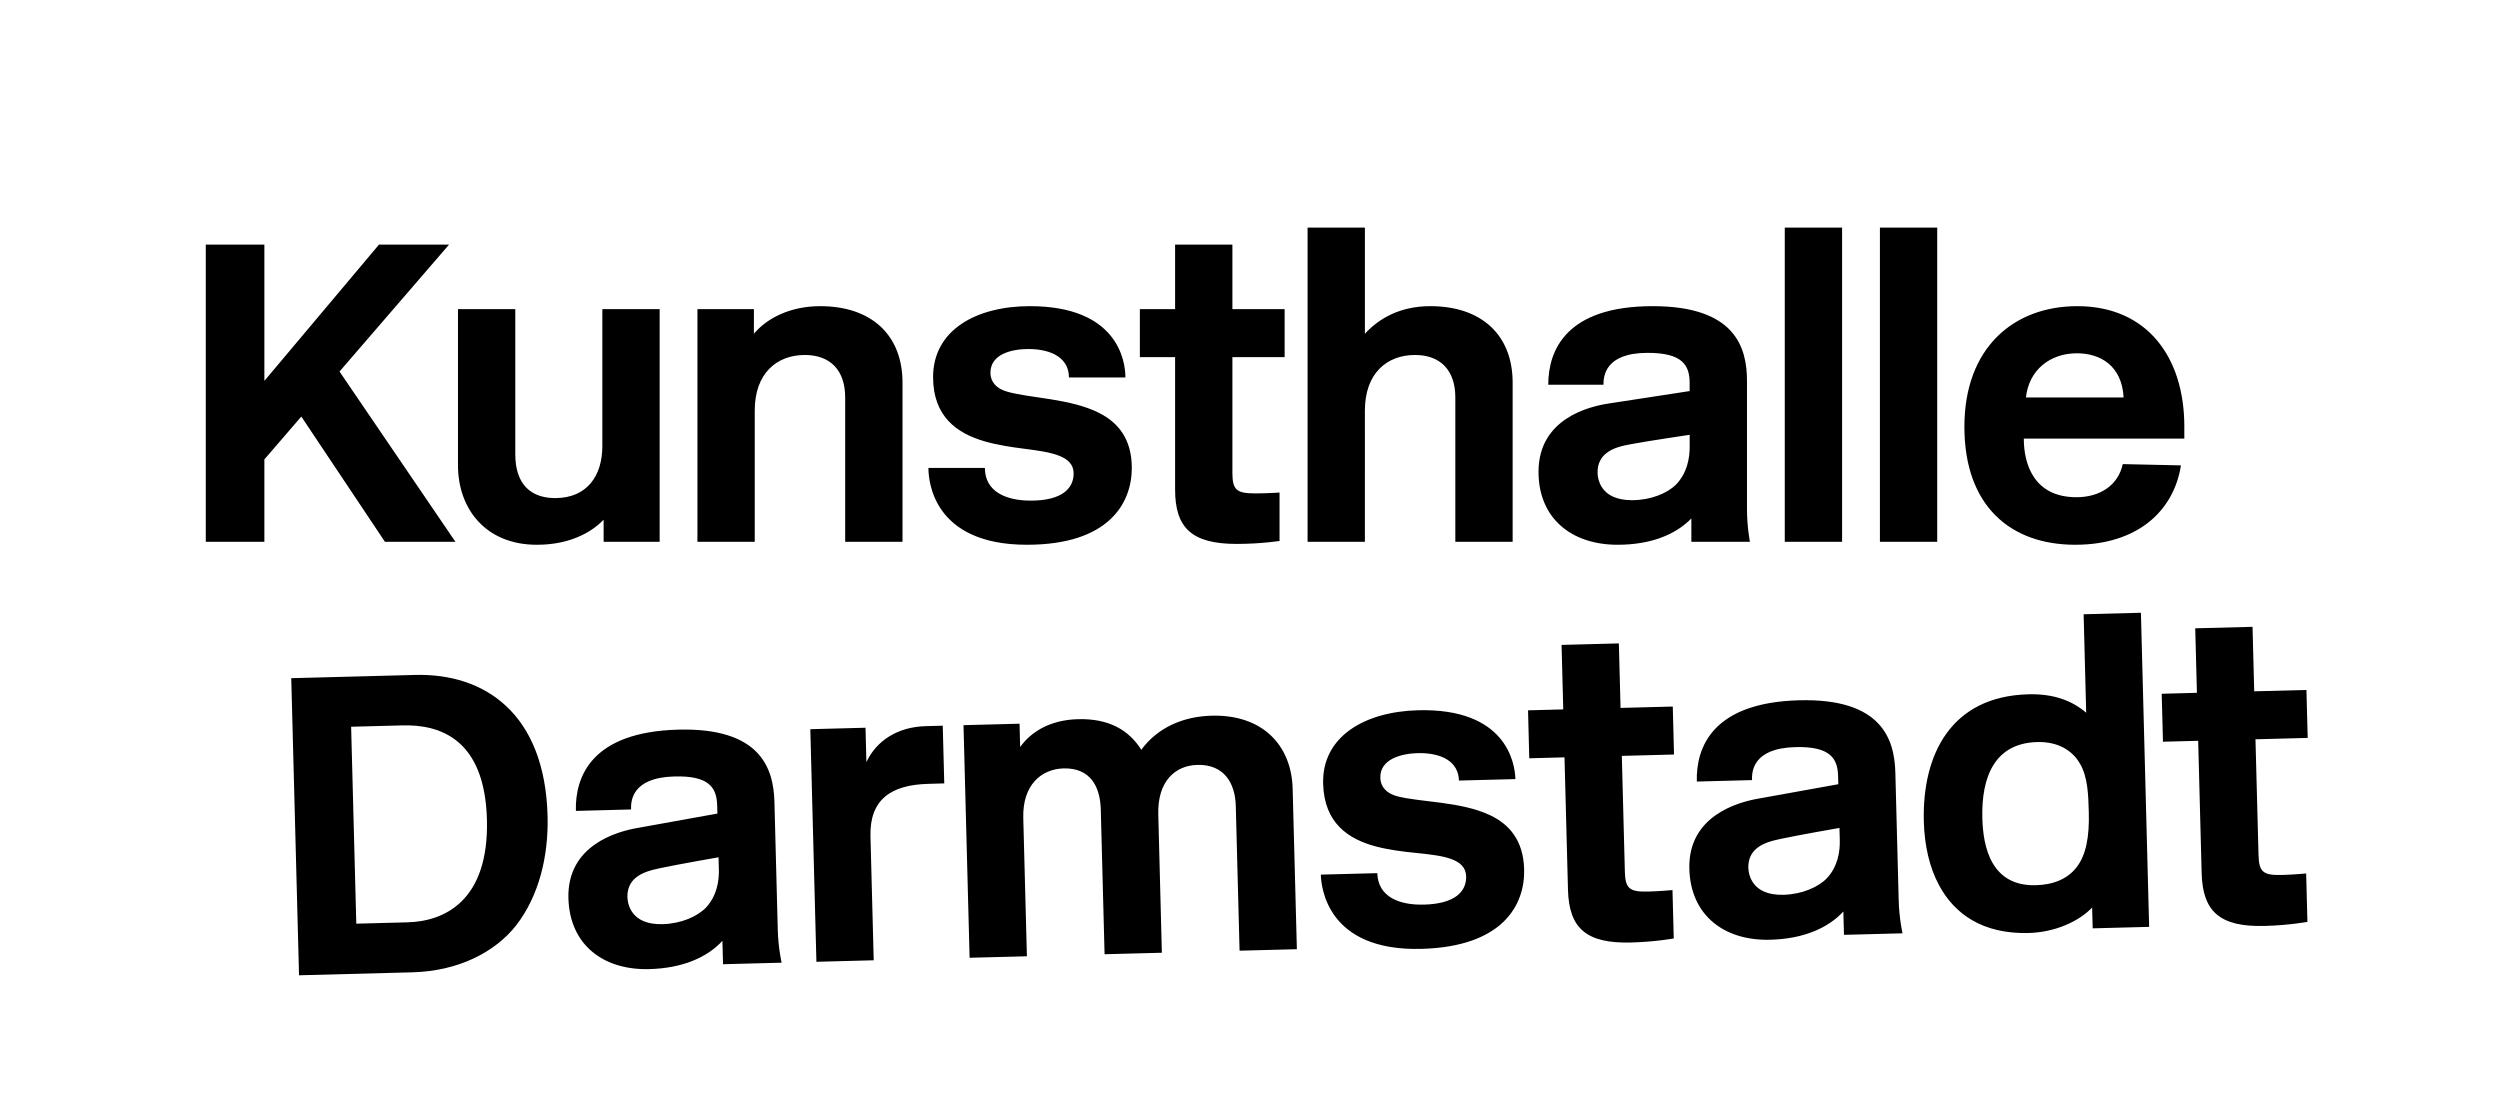
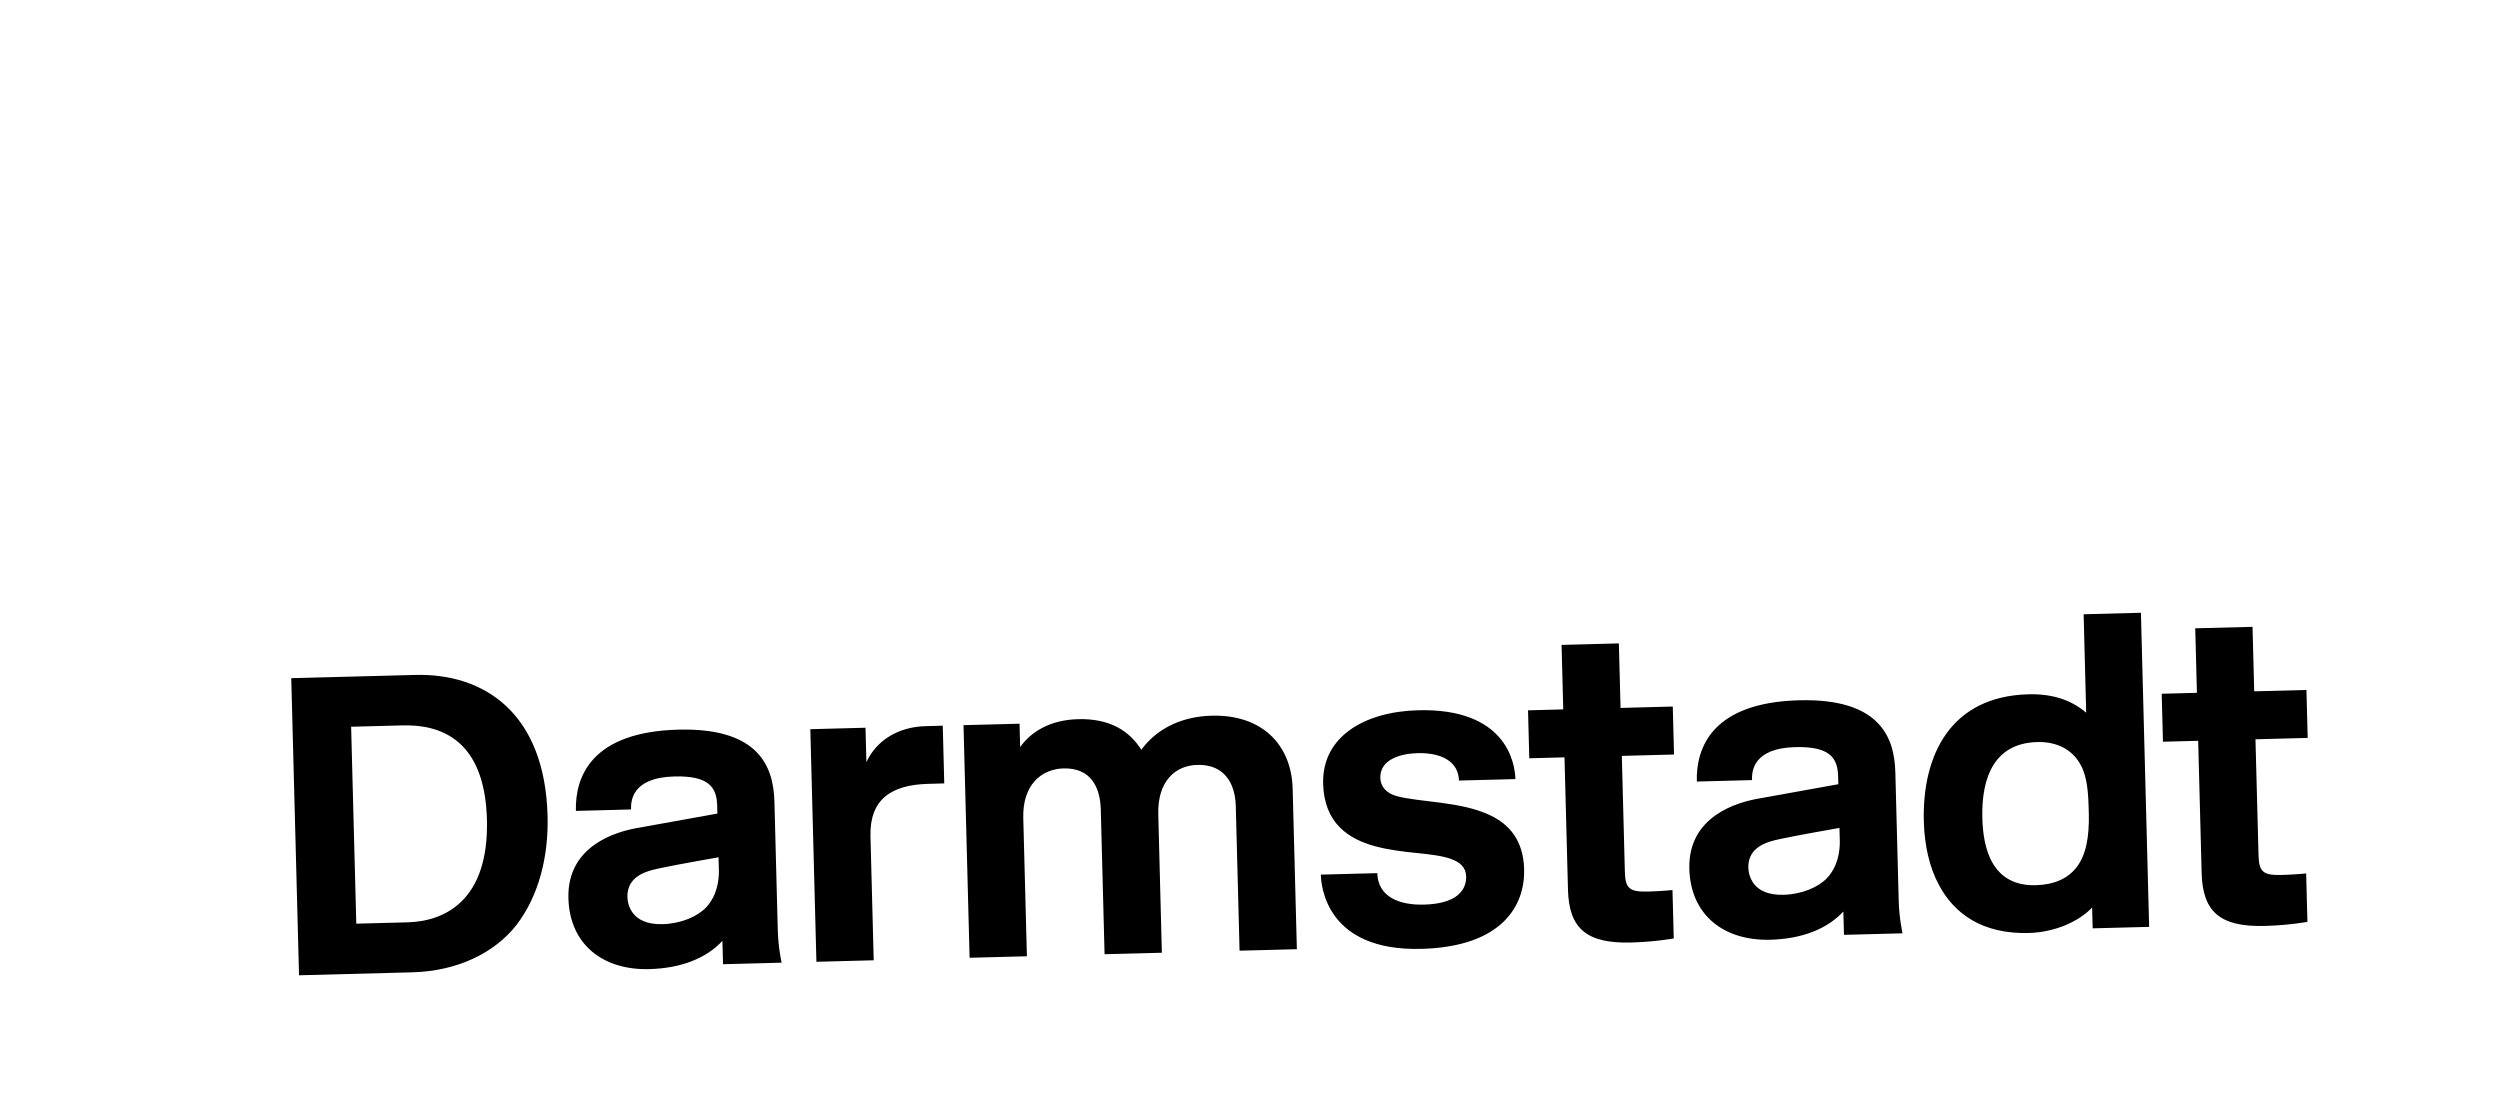
<svg xmlns="http://www.w3.org/2000/svg" version="1.1" id="Ebene_2" x="0px" y="0px" width="250px" height="110px" viewBox="0 0 250 110" enable-background="new 0 0 250 110" xml:space="preserve">
  <g>
-     <path d="M207.52,54.476c6.156,0,9.851-3.311,10.574-7.938l-5.818-0.128c-0.467,2.166-2.336,3.312-4.629,3.312   c-4.201,0-5.266-3.227-5.266-5.859h16.051v-1.231c0-6.878-3.695-12.016-10.701-12.016c-6.367,0-11.291,4.161-11.291,12.058   C196.438,50.572,201.023,54.476,207.52,54.476 M202.594,39.745c0.299-2.76,2.422-4.416,5.096-4.416c2.336,0,4.502,1.231,4.67,4.416   H202.594z M193.721,22.761h-5.73V54.18h5.73V22.761z M184.209,22.761h-5.732V54.18h5.732V22.761z M168.967,44.712   c0,1.104-0.253,2.59-1.355,3.736c-0.893,0.892-2.549,1.571-4.418,1.571c-3.184,0-3.438-2.165-3.438-2.802   c0-0.849,0.341-1.486,0.894-1.91c0.637-0.509,1.526-0.722,2.461-0.892c1.826-0.34,5.858-0.935,5.858-0.935L168.967,44.712   L168.967,44.712z M160.941,40.339c-2.037,0.297-7.09,1.528-7.09,6.836c0,4.67,3.312,7.301,7.897,7.301   c3.271,0,5.772-0.975,7.388-2.631v2.335h5.858c0,0-0.295-1.486-0.295-3.269V38.089c0-3.354-1.188-7.473-9.427-7.473   c-8.662,0-10.446,4.416-10.446,7.855h5.521c0-0.764,0.084-3.185,4.416-3.185c3.438,0,4.201,1.189,4.201,3.015v0.807L160.941,40.339   z M151.264,54.18V38.259c0-4.713-3.057-7.643-8.238-7.643c-2.971,0-5.094,1.189-6.537,2.76V22.761h-5.731V54.18h5.731V41.06   c0-3.736,2.207-5.562,5.011-5.562c2.504,0,4.033,1.486,4.033,4.246V54.18H151.264z M127.954,54.095v-4.84   c0,0-1.274,0.085-2.378,0.085c-1.869,0-2.336-0.297-2.336-2.038V35.711h5.223v-4.798h-5.223v-6.454h-5.73v6.454h-3.524v4.798h3.524   v13.247c0,3.821,1.654,5.434,6.156,5.434C126.085,54.392,127.954,54.095,127.954,54.095 M106.895,37.749h5.647   c0-1.698-0.807-7.133-9.552-7.133c-5.351,0-9.681,2.378-9.681,7.091c0,3.948,2.377,5.604,5.095,6.411   c1.317,0.382,2.718,0.594,4.076,0.764c2.633,0.339,4.883,0.68,4.883,2.463c0,1.486-1.146,2.718-4.289,2.718   c-2.462,0-4.585-0.892-4.585-3.27h-5.647c0,1.188,0.382,7.683,9.85,7.683c8.195,0,10.488-4.159,10.488-7.683   c0-2.93-1.401-4.543-3.227-5.478c-2.887-1.486-7.006-1.486-9.298-2.166c-1.019-0.297-1.613-0.977-1.613-1.868   c0-1.911,2.208-2.378,3.779-2.378C105.282,34.904,106.895,35.88,106.895,37.749 M90.251,54.18V38.259   c0-4.713-3.058-7.643-8.238-7.643c-2.971,0-5.307,1.189-6.623,2.76v-2.462h-5.647V54.18h5.731V41.06   c0-3.736,2.208-5.562,5.01-5.562c2.505,0,4.034,1.486,4.034,4.246V54.18H90.251z M65.965,54.18V30.914h-5.731v13.714   c0,2.888-1.485,5.18-4.712,5.18c-2.463,0-3.992-1.402-3.992-4.374v-14.52h-5.731v15.625c0,4.289,2.717,7.938,7.896,7.938   c3.737,0,5.818-1.612,6.667-2.504v2.208L65.965,54.18L65.965,54.18z M38.495,54.18h7.048L33.952,37.154l10.954-12.695H37.9   l-11.463,13.63v-13.63h-5.859V54.18h5.859v-8.237l3.694-4.288L38.495,54.18z" />
    <path d="M230.742,92.186l-0.126-4.84c0,0-1.272,0.119-2.376,0.148c-1.867,0.049-2.344-0.236-2.387-1.977l-0.306-11.588l5.222-0.138   l-0.125-4.795l-5.222,0.135l-0.169-6.448l-5.729,0.147l0.168,6.451l-3.522,0.094l0.126,4.797l3.521-0.092l0.348,13.242   c0.102,3.817,1.799,5.389,6.297,5.271C228.883,92.533,230.742,92.186,230.742,92.186 M198.234,81.824   c-0.109-4.162,1.248-7.508,5.49-7.619c2.08-0.055,3.508,0.842,4.262,2.141c0.801,1.338,0.848,3.16,0.895,4.945   c0.062,2.375-0.271,4.211-1.216,5.426c-0.862,1.127-2.249,1.756-4.074,1.805C199.135,88.639,198.311,84.752,198.234,81.824    M202.836,69.43c-7.725,0.201-10.629,6.01-10.453,12.717c0.061,2.336,0.543,4.574,1.525,6.375c1.519,2.849,4.333,4.898,8.957,4.777   c2.633-0.07,5.025-1.152,6.348-2.545l0.055,2.08l5.646-0.148l-0.822-31.41l-5.729,0.15l0.256,9.848   C207.229,70.078,205.383,69.361,202.836,69.43 M183.979,84.023c0.028,1.104-0.187,2.596-1.261,3.77   c-0.868,0.916-2.506,1.639-4.372,1.686c-3.185,0.086-3.494-2.073-3.512-2.709c-0.021-0.85,0.299-1.494,0.841-1.936   c0.622-0.525,1.509-0.76,2.438-0.955c1.816-0.387,5.832-1.086,5.832-1.086L183.979,84.023z M175.843,79.861   c-2.028,0.35-7.048,1.715-6.909,7.02c0.121,4.67,3.502,7.213,8.086,7.094c3.269-0.086,5.746-1.129,7.316-2.824l0.061,2.332   l5.856-0.151c0,0-0.334-1.478-0.382-3.261l-0.336-12.817c-0.086-3.354-1.383-7.438-9.619-7.226   c-8.658,0.229-10.324,4.689-10.234,8.128l5.52-0.146c-0.021-0.764,0-3.186,4.328-3.299c3.438-0.09,4.234,1.078,4.281,2.902   l0.021,0.809L175.843,79.861z M167.375,93.846l-0.127-4.84c0,0-1.271,0.119-2.375,0.148c-1.867,0.047-2.344-0.236-2.387-1.978   l-0.303-11.588l5.219-0.137l-0.125-4.797l-5.221,0.137l-0.17-6.451l-5.729,0.15l0.168,6.45l-3.521,0.093l0.123,4.795l3.523-0.093   l0.348,13.244c0.102,3.82,1.797,5.39,6.297,5.271C165.516,94.189,167.375,93.846,167.375,93.846 M145.895,78.055l5.646-0.146   c-0.045-1.699-0.994-7.109-9.738-6.884c-5.346,0.142-9.613,2.632-9.49,7.343c0.104,3.946,2.522,5.541,5.26,6.274   c1.326,0.349,2.732,0.523,4.097,0.658c2.642,0.271,4.897,0.551,4.944,2.336c0.039,1.484-1.073,2.746-4.215,2.826   c-2.463,0.066-4.606-0.771-4.67-3.146l-5.646,0.146c0.03,1.188,0.584,7.672,10.048,7.426c8.191-0.215,10.375-4.436,10.283-7.957   c-0.076-2.93-1.52-4.506-3.369-5.391c-2.926-1.41-7.042-1.303-9.352-1.922c-1.026-0.271-1.639-0.936-1.662-1.826   c-0.049-1.908,2.145-2.434,3.715-2.477C144.207,75.254,145.846,76.188,145.895,78.055 M115.828,81.432   c-0.087-3.311,1.697-4.885,3.906-4.942c2.674-0.07,3.784,1.813,3.844,4.104l0.379,14.475l5.73-0.149l-0.422-16.045   c-0.115-4.416-3.082-7.438-8.091-7.306c-2.76,0.07-5.365,1.115-7.045,3.41c-1.198-1.922-3.185-3.145-6.325-3.062   c-2.928,0.078-4.764,1.356-5.789,2.785l-0.061-2.332l-5.603,0.146l0.609,23.26l5.73-0.149l-0.363-13.838   c-0.086-3.312,1.826-4.89,4.032-4.949c2.675-0.067,3.659,1.816,3.719,4.107l0.379,14.475l5.729-0.149L115.828,81.432z    M94.426,78.34l-0.151-5.771l-1.698,0.046c-2.801,0.071-4.931,1.444-5.937,3.596l-0.09-3.438l-5.518,0.146l0.609,23.26l5.73-0.151   l-0.324-12.394c-0.097-3.692,2.073-5.149,5.766-5.248L94.426,78.34z M71.887,86.959c0.028,1.104-0.187,2.596-1.261,3.77   c-0.868,0.916-2.506,1.64-4.373,1.687c-3.184,0.086-3.495-2.074-3.512-2.709c-0.021-0.851,0.301-1.496,0.841-1.937   c0.623-0.524,1.509-0.76,2.438-0.955c1.816-0.387,5.833-1.086,5.833-1.086L71.887,86.959z M63.75,82.797   c-2.029,0.35-7.048,1.715-6.909,7.02c0.122,4.67,3.501,7.216,8.085,7.095c3.268-0.088,5.747-1.129,7.316-2.826l0.061,2.336   l5.857-0.153c0,0-0.335-1.479-0.382-3.261l-0.335-12.817c-0.088-3.354-1.384-7.439-9.619-7.226   c-8.658,0.229-10.326,4.688-10.235,8.127l5.518-0.146c-0.02-0.764,0.001-3.186,4.331-3.299c3.438-0.092,4.233,1.078,4.28,2.902   l0.022,0.809L63.75,82.797z M48.693,81.959c0.213,8.15-4.278,10.178-7.927,10.273l-5.137,0.135l-0.516-19.693l5.136-0.135   C43.899,72.443,48.48,73.809,48.693,81.959 M54.757,81.588c-0.269-10.271-6.32-14.275-13.238-14.094l-12.394,0.324l0.778,29.711   l11.333-0.297c4.584-0.119,8.273-2,10.409-4.73C53.904,89.553,54.862,85.619,54.757,81.588" />
  </g>
</svg>